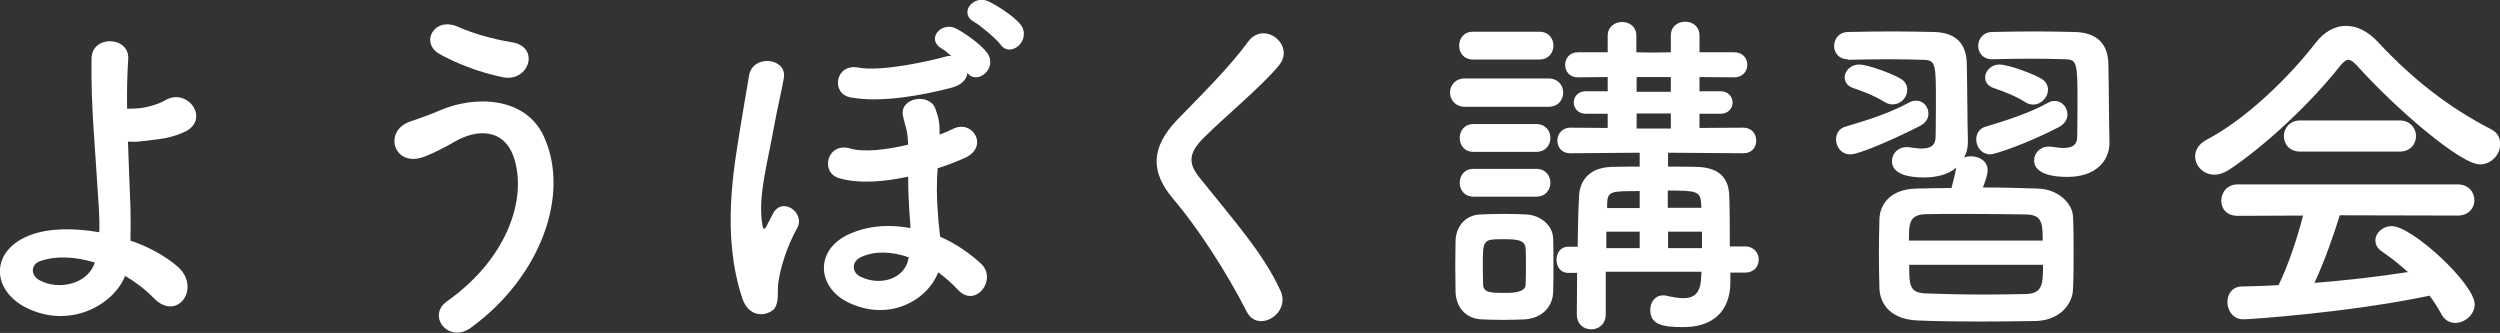
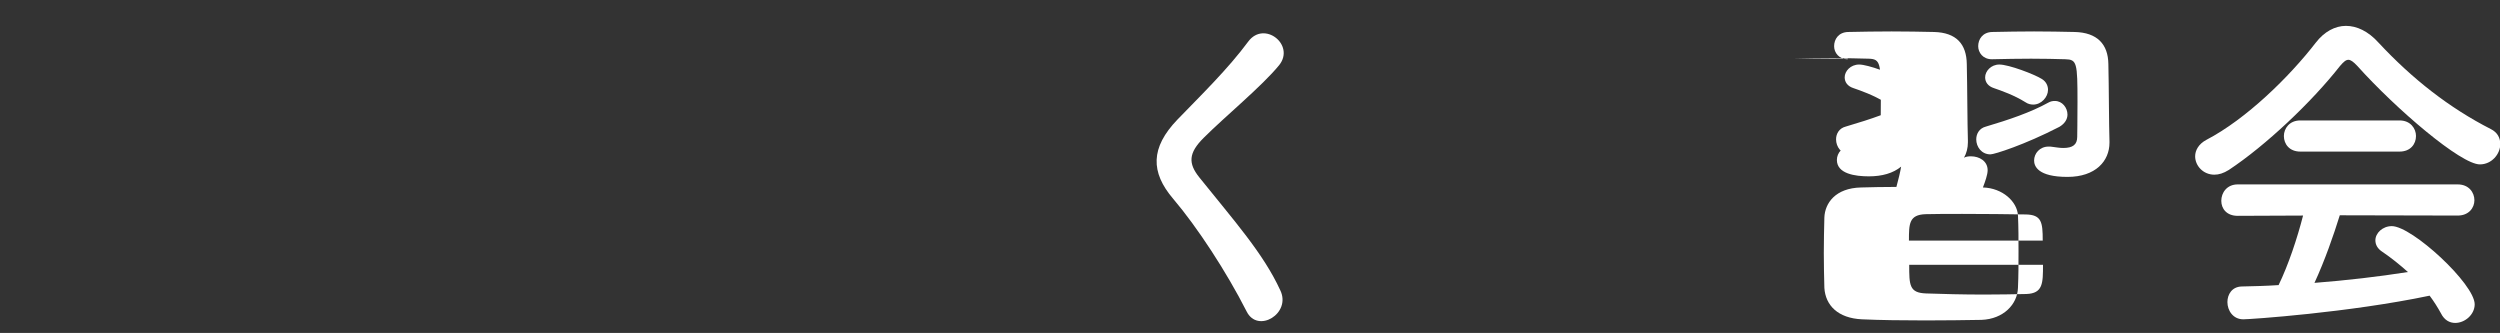
<svg xmlns="http://www.w3.org/2000/svg" version="1.1" id="レイヤー_1" x="0px" y="0px" width="898.8px" height="119.7px" viewBox="0 0 898.8 119.7" style="enable-background:new 0 0 898.8 119.7;" xml:space="preserve">
  <rect x="0" y="0" width="898.8" height="119.7" fill="#333333" stroke="none" />
  <style type="text/css">
	.st0{fill:#FFFFFF;}
</style>
  <g>
-     <path class="st0" d="M8.8,110.3c-12-6.5-12.2-20.4,2.1-25.8c6.6-2.5,15.7-2.6,24.8-1c0.1-2.7,0-5.5-0.1-7.7   c-1.5-24.9-2.9-36.7-2.7-54.6c0-8.8,13.7-8.2,13.2,0c-0.4,6.1-0.5,11.8-0.4,17.9c1.6,0,3.4-0.1,4.6-0.2c3.7-0.5,7.2-1.7,9.2-2.9   c7.8-4.5,15.9,6.4,7.5,11.1c-2.4,1.2-5.1,2.1-7.8,2.6c-2.7,0.5-5.5,0.7-7.6,1C49.8,51,47.9,51,46,50.9c0.2,7,0.6,14.7,0.9,23.8   c0.1,3,0.1,7.5,0,11.8c6.5,2.2,12.5,5.5,16.9,9.3c8.8,7.6-0.1,20.3-8.7,11.2c-2.9-3-6.4-5.6-10.1-7.8   C40.6,110,24.5,118.6,8.8,110.3 M14.4,93.9c-3.4,1.2-3.5,5.1-0.1,6.9c6.7,3.6,17.2,1.5,19.8-6.4C27,92.2,19.9,91.9,14.4,93.9" />
-     <path class="st0" d="M160.6,108.4c22.3-15.7,29.1-37.7,24-52.2c-3.5-9.7-12.8-10.2-21.4-5.1c-2.5,1.5-9.3,5-12.1,5.7   c-9.8,2.5-13-9.7-3.9-13c3.2-1.1,7.2-2.5,10.7-4c12.7-5.6,31-5.1,37.6,9.2c9.6,20.8-1,50.3-25.9,68.6   C161.5,123.9,153.3,113.7,160.6,108.4 M158,19.4c-7.1-4-1.9-13.7,6.8-9.7c5.4,2.4,12.5,4.4,19.3,5.5c10.2,1.7,6.1,14.3-3.1,12.6   C172.2,26.1,163.3,22.4,158,19.4" />
-     <path class="st0" d="M266.9,107.3c-7.6-22.8-3.1-46.8-0.6-62.3c1-6.4,2-11.7,3-17.8c1.2-7.8,13.8-6.5,12.5,0.9   c-0.9,5.1-2.4,11.2-3.5,17.3c-2.5,13.8-5.4,23.8-4.5,33.3c0.4,3.7,0.7,5.1,2.4,1.4c0.4-0.9,0.7-1.2,1.4-2.7c3.2-7.3,12.1-1,9,4.6   c-4,7.1-6.2,15.1-6.8,19.8c-0.4,2.5,0.5,7.2-1.7,9.5C274.9,114,269.1,113.9,266.9,107.3 M304.9,108.7c-11.3-5.5-12.2-19.3,1-24.8   c7.1-3,14.4-3.2,21.4-1.9c0-0.7,0-1.5-0.1-2.4c-0.5-6.5-0.7-10.8-0.7-16.1c-8.6,1.9-17.6,2.6-24.7,0.6c-7.2-2-4.4-13.2,3.9-10.7   c4.7,1.4,13,0.5,20.8-1.4c-0.2-5.6-1.1-6.5-1.9-10.5c-1.1-6.5,9.6-8.2,11.7-2.4c1.1,3.1,1.6,5,1.5,9.3c1.9-0.7,3.5-1.4,4.9-2.1   c7-3.5,13.2,6.6,3.9,10.6c-2.7,1.2-6,2.5-9.5,3.6c-0.4,5.7-0.4,10.2,0.2,17.7c0.1,2.1,0.5,4.5,0.7,6.9c5.7,2.5,10.7,6,14.7,9.7   c6,5.6-1.9,16.1-8.2,9.5c-2.2-2.4-4.6-4.5-7.2-6.4C333.5,107.9,319.7,115.9,304.9,108.7 M342.2,31.5c-10.2,2.7-25.5,5.6-36.5,3.5   c-7.1-1.4-5.4-12.3,2.9-10.7c8.3,1.6,26.4-2.5,31.5-4c0.6-0.2,1.2-0.2,1.9-0.2c-1.2-1.1-2.5-2.1-3.4-2.6c-5.9-3.4-0.1-10,5.2-7.2   c3.1,1.6,8.7,5.5,11.1,8.7c4,5.5-3.6,11.8-7.1,7.2C347.6,28.3,346,30.5,342.2,31.5 M326.7,92.5c-6-2.1-12.1-2.4-17.1-0.1   c-3.6,1.6-3.4,5.6-0.2,7.1c7.3,3.5,15.6,0.6,17.1-6L326.7,92.5z M359.7,16c-1.5-2-7-6.7-9.3-8c-6-3.1-0.5-10.1,5-7.5   c3.1,1.5,9,5.2,11.5,8.3C371.1,14.4,363.3,21.1,359.7,16" />
    <path class="st0" d="M448.2,112c-7.2-14.2-17.8-30.4-26.4-40.5c-8.2-9.6-8.2-18.4,1.5-28.5c8.5-8.8,18.1-18.1,25.5-28.1   c5.7-7.6,16.9,1.2,11.1,8.5c-6.2,7.6-19.4,18.4-27.2,26.2c-5.4,5.4-5.6,9.1-1.5,14.2c12.5,15.6,23,27.3,29.1,40.6   C464.3,112.7,452.2,120,448.2,112" />
-     <path class="st0" d="M526.7,38.4c-3.5,0-5.4-2.6-5.4-5.1c0-2.6,1.9-5.1,5.4-5.1h29.9c3.6,0,5.4,2.5,5.4,5.1c0,2.5-1.7,5.1-5.4,5.1   H526.7z M548.5,114.8c-1.9,0.1-4.9,0.2-8,0.2c-3,0-6.1-0.1-8.2-0.2c-5.4-0.4-8.8-4.4-9-9.8c0-3.2-0.1-6.5-0.1-9.6   c0-3.1,0.1-6.1,0.1-8.8c0.1-4.7,3.1-9.2,8.8-9.5c2.5-0.1,5.6-0.2,8.7-0.2s6.1,0.1,8,0.2c4.5,0.2,9.5,3.5,9.6,8.8   c0.1,2.9,0.1,6.2,0.1,9.6c0,3.2,0,6.6-0.1,9.3C558.3,110.4,554.3,114.3,548.5,114.8 M529.6,21.4c-3.4,0-5-2.5-5-5c0-2.5,1.6-5,5-5   h23.8c3.4,0,5.1,2.5,5.1,5c0,2.5-1.7,5-5.1,5H529.6z M529.8,54.6c-3.4,0-5-2.5-5-5c0-2.5,1.6-5,5-5h22.5c3.4,0,5.1,2.5,5.1,5   c0,2.5-1.7,5-5.1,5H529.8z M529.8,70.7c-3.4,0-5-2.5-5-5c0-2.5,1.6-5,5-5h22.5c3.4,0,5.1,2.5,5.1,5c0,2.5-1.7,5-5.1,5H529.8z    M548.6,95.9c0-2.4,0-4.7-0.1-6.5c-0.2-3.1-2.9-3.4-7.7-3.4c-7.7,0-7.7,0-7.7,9.7c0,2.4,0.1,4.7,0.1,6.6c0.2,3,2.7,3,8.3,3   c3.9,0,7-0.6,7-3.1C548.6,100.5,548.6,98.1,548.6,95.9 M622.1,98.1v3v0.4c0,7-3.1,16.1-17.1,16.1c-7.5,0-11.7-1-11.7-6.2   c0-2.6,1.6-5.2,4.6-5.2c0.4,0,0.7,0,1.1,0.1c2.2,0.5,4.4,0.9,6.2,0.9c3.7,0,6.2-1.6,6.4-7.5l0.1-2h-34.4V113c0,3.6-2.6,5.4-5.2,5.4   c-2.6,0-5.2-1.7-5.2-5.4c0-5,0.1-10.1,0.1-14.9h-3.2c-2.9,0-4.2-2.4-4.2-4.7c0-2.4,1.4-4.7,4.2-4.7h3.4c0.1-6.6,0.2-12.7,0.5-18.1   c0.2-5,3-10.3,11.7-10.6c3-0.1,6.5-0.1,10.1-0.1v-5l-24.9,0.2h-0.1c-3,0-4.6-2.2-4.6-4.6c0-2.2,1.6-4.6,4.7-4.6L578,46v-5.1h-7.8   c-2.9,0-4.4-2-4.4-4.1c0-2,1.5-4,4.4-4h7.8v-5.1l-10.7,0.1c-3.1,0-4.6-2.2-4.6-4.5c0-2.2,1.5-4.5,4.6-4.5H578v-6   c0-3.2,2.6-4.9,5.2-4.9c2.5,0,5.1,1.6,5.1,4.9v6l6,0.1l6.4-0.1v-6c0-3.4,2.6-5,5.2-5c2.5,0,5.1,1.6,5.1,5v6h12.5   c3.1,0,4.7,2.2,4.7,4.5c0,2.2-1.6,4.5-4.7,4.5L611,27.7v5.1h7.5c2.9,0,4.4,2,4.4,4.1c0,2-1.5,4-4.4,4H611V46l15.7-0.1   c3.2,0,4.7,2.4,4.7,4.6c0,2.4-1.5,4.6-4.6,4.6h-0.1l-27-0.2v5c3.6,0,7.2,0,10.3,0.1c9,0.2,11.5,4.9,11.7,10.3   c0.2,4.9,0.2,13.1,0.2,18.3h5.5c3.2,0,4.9,2.4,4.9,4.7c0,2.4-1.6,4.7-4.9,4.7H622.1z M589.5,83.3h-12v5.9h12V83.3z M589.5,68.7   c-10.5,0-11.6,0-11.7,4.7v1.4h11.7V68.7z M600.7,27.7h-12.3V33h12.3V27.7z M600.7,40.8h-12.3v5.4h12.3V40.8z M611.6,73.4   c-0.2-4.7-1.7-4.9-12-4.9v6.2h12.1L611.6,73.4z M611.9,83.3h-12.2v5.9h12.2V83.3z" />
-     <path class="st0" d="M664.3,21.3c-3.2,0-4.9-2.4-4.9-4.7c0-2.5,1.6-5,5-5.1c5-0.1,10.3-0.2,15.7-0.2c5.2,0,10.5,0.1,15.2,0.2   c8.1,0.2,11.7,4.4,11.8,11.5c0.2,8,0.2,21.7,0.4,27.5v0.7c0,2-0.5,3.9-1.4,5.5c0.7-0.4,1.6-0.5,2.5-0.5c3,0,6,1.7,6,5   c0,1.6-0.9,4.1-1.7,6.2c6.9,0,13.8,0.2,19.8,0.4c7.1,0.2,12.3,5.1,12.6,10c0.2,4.2,0.2,8.6,0.2,13c0,4.4,0,8.7-0.2,13.1   c-0.2,5.9-5.2,11.2-13.1,11.5c-6,0.1-13.1,0.2-20.2,0.2c-8.1,0-16.2-0.1-22.8-0.4c-8.6-0.4-13.1-5-13.5-11.3   c-0.1-4.1-0.2-8.2-0.2-12.5c0-4.4,0.1-8.6,0.2-12.8c0.2-5.1,3.9-10.6,13.2-10.8c3.7-0.1,8.1-0.2,12.7-0.2c0.7-2.6,1.4-5.4,1.7-7.3   c-2.9,2.4-6.9,3.5-11.6,3.5c-4.9,0-11.5-0.9-11.5-5.9c0-2.5,2-5,5.2-5c0.5,0,0.9,0,1.4,0.1c1.5,0.2,2.9,0.4,4,0.4   c3.5,0,5.1-1.2,5.1-4.4c0,0,0.1-6,0.1-12.2c0-13.5,0-15.2-4.4-15.3c-3.5-0.1-8.1-0.2-13-0.2c-4.7,0-9.8,0.1-14.4,0.2H664.3z    M665.2,55.5c-3.2,0-5.1-2.7-5.1-5.4c0-2,1.1-4,3.5-4.6c9.8-2.9,15.9-5,22.9-8.7c0.9-0.5,1.6-0.6,2.4-0.6c2.6,0,4.4,2.2,4.4,4.6   c0,1.6-0.7,3.2-2.9,4.4C683.3,48.9,668.8,55.5,665.2,55.5 M677.6,36.7c-4-2.5-8.6-4.1-11.2-5c-2.2-0.7-3.2-2.2-3.2-3.9   c0-2.2,2.1-4.6,5.2-4.6c3.2,0,12.2,3.4,15.1,5.2c1.6,1,2.2,2.5,2.2,3.9c0,2.6-2.2,5.2-5.2,5.2C679.6,37.6,678.6,37.3,677.6,36.7    M734.4,86.4c0-6.5-0.4-9.2-6.1-9.3c-6.4-0.1-14.8-0.2-22.8-0.2c-4.9,0-9.5,0-13.2,0.1c-6,0.2-6,3.5-6,9.5H734.4z M686.4,95.2   c0,7.3,0,10.1,6.1,10.3c5.6,0.2,13.3,0.4,20.8,0.4c5.4,0,10.7-0.1,15.2-0.2c6-0.2,6-3.9,6-10.5H686.4z M715.6,55.5   c-3.2,0-5.1-2.7-5.1-5.4c0-2,1.1-4,3.5-4.6c8.1-2.4,16.1-5.1,22.4-8.6c0.9-0.5,1.6-0.6,2.4-0.6c2.6,0,4.5,2.4,4.5,4.9   c0,1.6-0.9,3.2-2.9,4.4C727.8,52.1,717,55.5,715.6,55.5 M716.1,21.3c-3.2,0-4.9-2.4-4.9-4.7c0-2.5,1.6-5,5-5.1   c5-0.1,10.1-0.2,15.1-0.2c5,0,9.8,0.1,14.6,0.2c8.1,0.2,12,4.4,12.1,11.5c0.2,8,0.2,22,0.4,27.9v0.4c0,6.6-5,12.3-15.1,12.3   c-10.7,0-12-3.9-12-5.9c0-2.5,2-5,5.2-5c0.5,0,0.9,0,1.4,0.1c1.5,0.2,2.7,0.4,3.9,0.4c3.4,0,5-1.2,5-4c0,0,0.1-6.1,0.1-12.5   c0-14.2-0.2-15.3-4.4-15.4c-3.5-0.1-7.8-0.2-12.3-0.2c-4.5,0-9.3,0.1-13.9,0.2H716.1z M731,37.6c-0.9,0-1.9-0.2-2.9-0.9   c-4-2.5-8.6-4.1-11.2-5c-2.2-0.7-3.2-2.2-3.2-3.9c0-2.2,2.1-4.6,5.1-4.6c3.4,0,12.6,3.5,15.3,5.2c1.6,1,2.2,2.5,2.2,3.9   C736.3,34.9,733.9,37.6,731,37.6" />
+     <path class="st0" d="M664.3,21.3c-3.2,0-4.9-2.4-4.9-4.7c0-2.5,1.6-5,5-5.1c5-0.1,10.3-0.2,15.7-0.2c5.2,0,10.5,0.1,15.2,0.2   c8.1,0.2,11.7,4.4,11.8,11.5c0.2,8,0.2,21.7,0.4,27.5v0.7c0,2-0.5,3.9-1.4,5.5c0.7-0.4,1.6-0.5,2.5-0.5c3,0,6,1.7,6,5   c0,1.6-0.9,4.1-1.7,6.2c7.1,0.2,12.3,5.1,12.6,10c0.2,4.2,0.2,8.6,0.2,13c0,4.4,0,8.7-0.2,13.1   c-0.2,5.9-5.2,11.2-13.1,11.5c-6,0.1-13.1,0.2-20.2,0.2c-8.1,0-16.2-0.1-22.8-0.4c-8.6-0.4-13.1-5-13.5-11.3   c-0.1-4.1-0.2-8.2-0.2-12.5c0-4.4,0.1-8.6,0.2-12.8c0.2-5.1,3.9-10.6,13.2-10.8c3.7-0.1,8.1-0.2,12.7-0.2c0.7-2.6,1.4-5.4,1.7-7.3   c-2.9,2.4-6.9,3.5-11.6,3.5c-4.9,0-11.5-0.9-11.5-5.9c0-2.5,2-5,5.2-5c0.5,0,0.9,0,1.4,0.1c1.5,0.2,2.9,0.4,4,0.4   c3.5,0,5.1-1.2,5.1-4.4c0,0,0.1-6,0.1-12.2c0-13.5,0-15.2-4.4-15.3c-3.5-0.1-8.1-0.2-13-0.2c-4.7,0-9.8,0.1-14.4,0.2H664.3z    M665.2,55.5c-3.2,0-5.1-2.7-5.1-5.4c0-2,1.1-4,3.5-4.6c9.8-2.9,15.9-5,22.9-8.7c0.9-0.5,1.6-0.6,2.4-0.6c2.6,0,4.4,2.2,4.4,4.6   c0,1.6-0.7,3.2-2.9,4.4C683.3,48.9,668.8,55.5,665.2,55.5 M677.6,36.7c-4-2.5-8.6-4.1-11.2-5c-2.2-0.7-3.2-2.2-3.2-3.9   c0-2.2,2.1-4.6,5.2-4.6c3.2,0,12.2,3.4,15.1,5.2c1.6,1,2.2,2.5,2.2,3.9c0,2.6-2.2,5.2-5.2,5.2C679.6,37.6,678.6,37.3,677.6,36.7    M734.4,86.4c0-6.5-0.4-9.2-6.1-9.3c-6.4-0.1-14.8-0.2-22.8-0.2c-4.9,0-9.5,0-13.2,0.1c-6,0.2-6,3.5-6,9.5H734.4z M686.4,95.2   c0,7.3,0,10.1,6.1,10.3c5.6,0.2,13.3,0.4,20.8,0.4c5.4,0,10.7-0.1,15.2-0.2c6-0.2,6-3.9,6-10.5H686.4z M715.6,55.5   c-3.2,0-5.1-2.7-5.1-5.4c0-2,1.1-4,3.5-4.6c8.1-2.4,16.1-5.1,22.4-8.6c0.9-0.5,1.6-0.6,2.4-0.6c2.6,0,4.5,2.4,4.5,4.9   c0,1.6-0.9,3.2-2.9,4.4C727.8,52.1,717,55.5,715.6,55.5 M716.1,21.3c-3.2,0-4.9-2.4-4.9-4.7c0-2.5,1.6-5,5-5.1   c5-0.1,10.1-0.2,15.1-0.2c5,0,9.8,0.1,14.6,0.2c8.1,0.2,12,4.4,12.1,11.5c0.2,8,0.2,22,0.4,27.9v0.4c0,6.6-5,12.3-15.1,12.3   c-10.7,0-12-3.9-12-5.9c0-2.5,2-5,5.2-5c0.5,0,0.9,0,1.4,0.1c1.5,0.2,2.7,0.4,3.9,0.4c3.4,0,5-1.2,5-4c0,0,0.1-6.1,0.1-12.5   c0-14.2-0.2-15.3-4.4-15.4c-3.5-0.1-7.8-0.2-12.3-0.2c-4.5,0-9.3,0.1-13.9,0.2H716.1z M731,37.6c-0.9,0-1.9-0.2-2.9-0.9   c-4-2.5-8.6-4.1-11.2-5c-2.2-0.7-3.2-2.2-3.2-3.9c0-2.2,2.1-4.6,5.1-4.6c3.4,0,12.6,3.5,15.3,5.2c1.6,1,2.2,2.5,2.2,3.9   C736.3,34.9,733.9,37.6,731,37.6" />
    <path class="st0" d="M847.5,23.7c-1.4-1.5-2.4-2.2-3.2-2.2c-0.9,0-1.7,0.7-3,2.2c-10.2,13-26.7,28.6-40,37.4   c-1.9,1.2-3.6,1.7-5.2,1.7c-4,0-6.9-3.2-6.9-6.6c0-2.1,1.2-4.4,4-5.9c14.4-7.5,29.9-22.7,39.4-35c3-3.9,6.9-6,10.8-6   c3.9,0,8,1.9,11.7,6c12.2,13.1,25.5,23.5,40.4,31.1c2.4,1.2,3.4,3.2,3.4,5.4c0,3.6-3.1,7.3-7.3,7.3   C884.8,59.2,861.4,39.2,847.5,23.7 M841.2,77.4c-2.2,7.1-5.4,16.3-9.1,24.3c11.5-0.9,22.8-2.2,33.6-3.9c-2.9-2.6-6-5.1-9.1-7.2   c-1.9-1.2-2.6-2.7-2.6-4.2c0-2.6,2.6-5.1,5.9-5.1c7.3,0,29.8,20.8,29.8,28.1c0,3.7-3.5,6.7-7,6.7c-2,0-3.9-1-5.1-3.4   c-1.2-2.2-2.6-4.4-4.1-6.4c-29.1,6.1-64.5,8.5-67,8.5c-3.7,0-5.7-3.2-5.7-6.2c0-2.7,1.6-5.5,5.1-5.6c4.4-0.1,8.8-0.2,13.3-0.5   c3.5-7.2,6.7-16.8,8.8-25l-23.5,0.1c-4,0-5.9-2.6-5.9-5.4c0-2.9,2-5.9,5.9-5.9h79.1c4,0,6,2.9,6,5.7c0,2.7-2,5.5-6,5.5L841.2,77.4z    M827,54.5c-3.9,0-5.9-2.7-5.9-5.6c0-2.7,2-5.6,5.9-5.6h35.7c3.9,0,5.9,2.9,5.9,5.6c0,2.9-2,5.6-5.9,5.6H827z" />
  </g>
</svg>